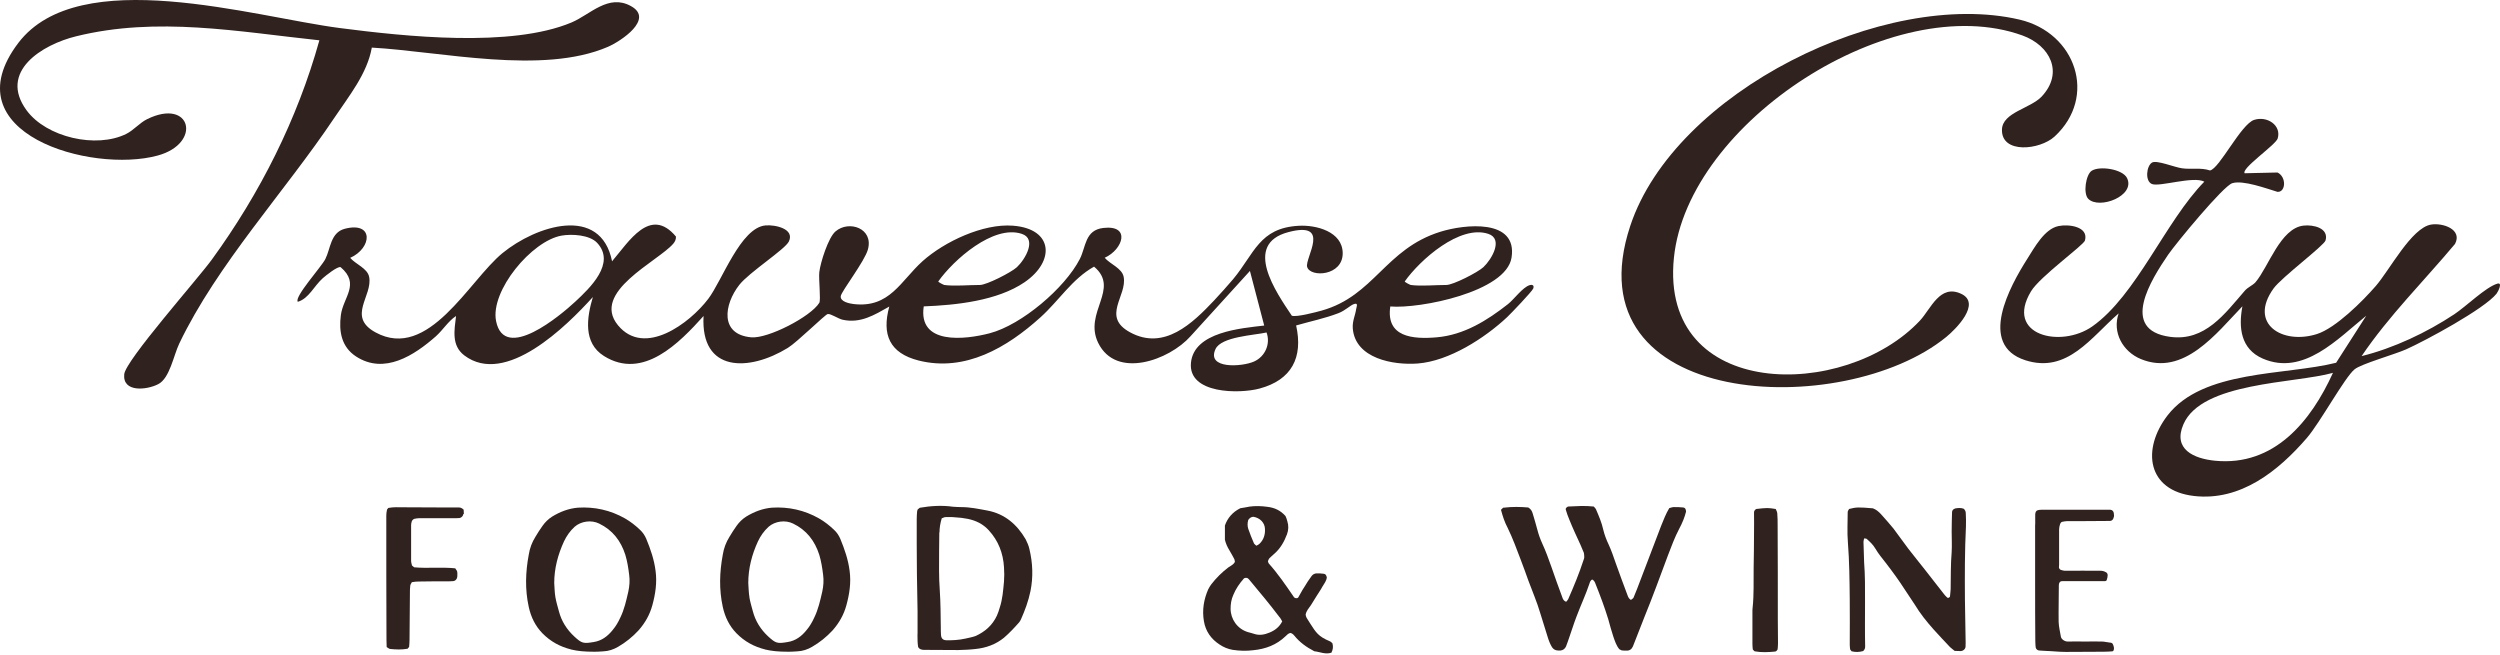
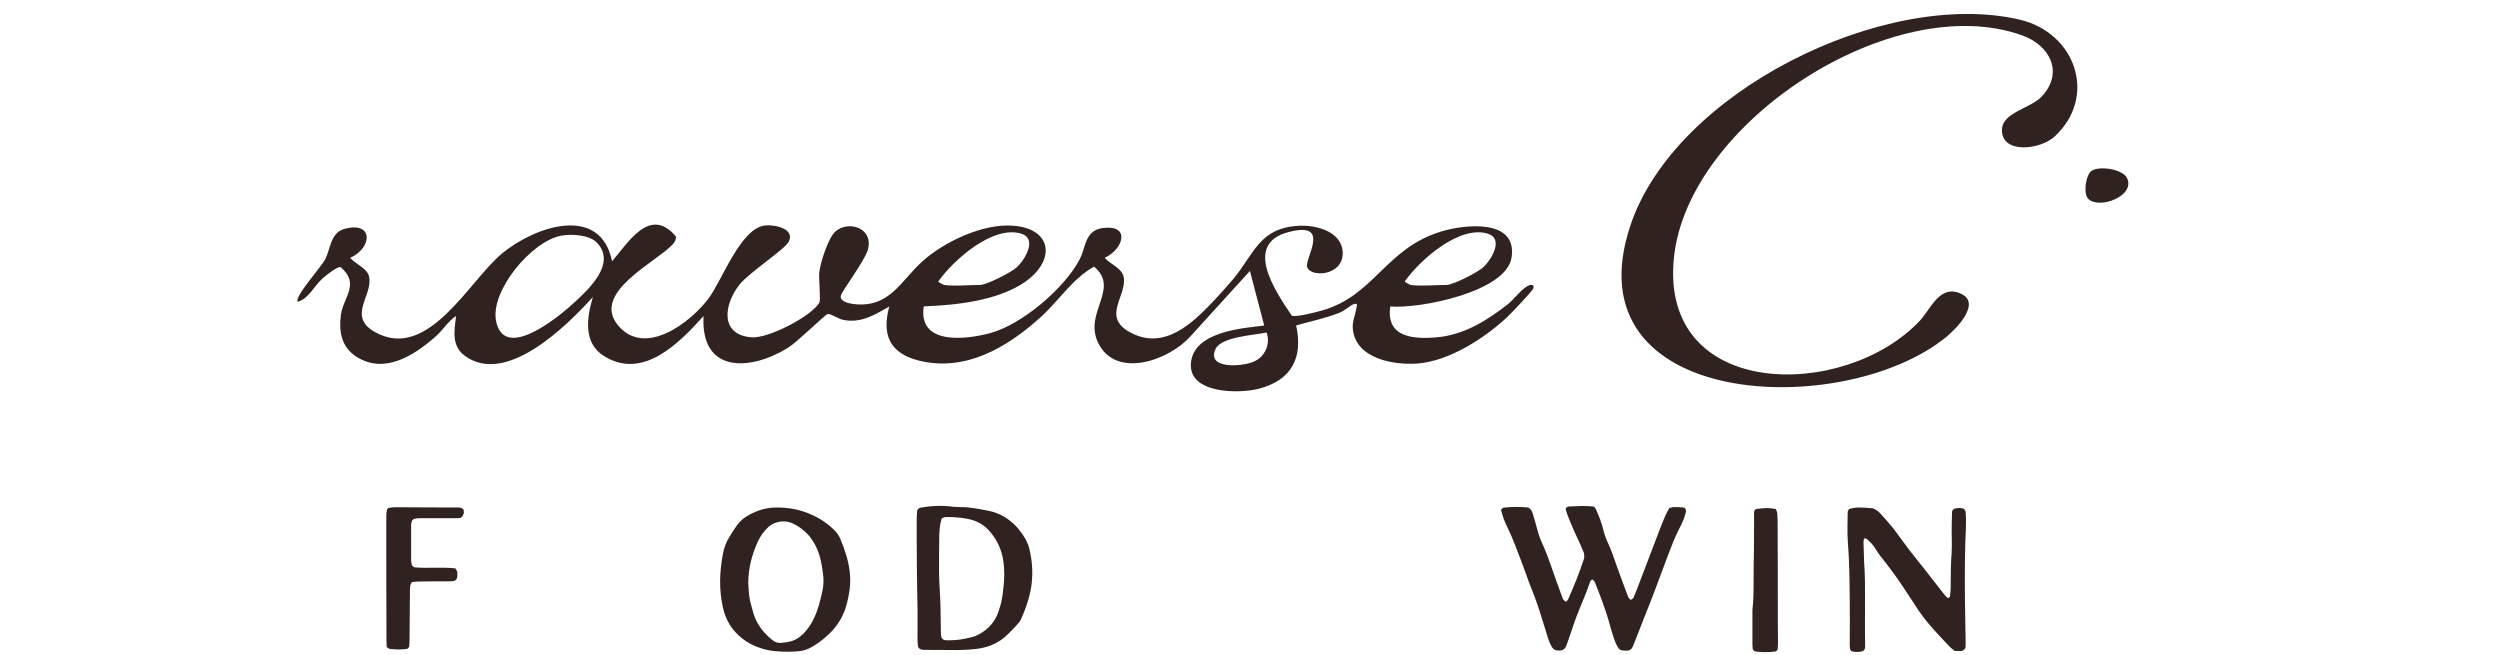
<svg xmlns="http://www.w3.org/2000/svg" width="210" height="55" viewBox="0 0 210 55" fill="none">
  <path d="M51.424 21.935C52.812 20.317 54.615 17.293 56.779 19.869C56.794 20.105 56.7 20.301 56.551 20.474C55.265 21.966 49.613 24.534 51.91 27.322C54.136 30.023 57.947 27.141 59.491 25.107C60.659 23.576 62.212 19.115 64.305 18.935C65.112 18.864 66.774 19.217 66.265 20.285C65.951 20.945 62.925 22.877 62.102 23.929C60.816 25.571 60.432 28.099 63.105 28.335C64.509 28.461 68.107 26.599 68.821 25.437C68.962 25.209 68.758 23.45 68.821 22.861C68.915 22.052 69.573 19.956 70.185 19.437C71.314 18.471 73.391 19.178 72.905 20.953C72.631 21.958 70.686 24.456 70.624 24.872C70.553 25.343 71.369 25.5 71.698 25.539C74.732 25.901 75.657 23.592 77.492 21.942C79.334 20.293 82.588 18.762 85.088 18.958C88.491 19.217 88.64 21.95 86.061 23.709C83.771 25.272 80.29 25.634 77.594 25.736C77.107 28.987 81.035 28.547 83.152 27.989C85.818 27.283 89.447 24.204 90.702 21.762C91.227 20.749 91.117 19.327 92.685 19.147C95.014 18.88 94.332 20.961 92.795 21.652C93.242 22.186 94.246 22.524 94.387 23.254C94.7 24.856 92.497 26.592 94.92 27.911C97.789 29.482 100.18 27.149 101.983 25.241C102.407 24.785 103.207 23.906 103.583 23.45C105.37 21.306 105.778 19.147 109.086 18.966C110.56 18.88 112.763 19.453 112.787 21.251C112.81 23.199 110.059 23.325 109.8 22.422C109.588 21.675 111.885 18.526 108.216 19.5C104.382 20.513 107.181 24.534 108.514 26.521C108.914 26.654 110.513 26.23 111.023 26.089C115.437 24.848 116.354 20.914 120.987 19.469C123.018 18.833 127.495 18.338 126.969 21.644C126.515 24.526 119.239 25.956 116.785 25.743C116.401 28.327 118.683 28.508 120.682 28.335C122.971 28.139 124.923 26.921 126.679 25.539C127.189 25.131 127.91 24.126 128.49 23.953C128.749 23.874 128.89 24 128.788 24.244C128.686 24.487 126.93 26.332 126.593 26.646C124.704 28.413 121.724 30.33 119.09 30.534C117.036 30.691 113.837 30.118 113.634 27.589C113.587 26.968 113.837 26.521 113.916 25.971C113.939 25.775 114.143 25.382 113.696 25.555C113.398 25.673 112.975 26.097 112.442 26.301C111.282 26.749 110.066 26.992 108.875 27.338C109.478 30.039 108.491 31.916 105.802 32.639C104.116 33.094 99.804 33.102 100.039 30.487C100.274 27.872 104.288 27.573 106.194 27.346L104.994 22.759L100 28.249C98.228 30.243 93.759 31.892 92.246 28.798C91 26.238 94.12 24.259 91.901 22.398C90.059 23.427 88.946 25.264 87.401 26.654C84.602 29.183 81.082 31.272 77.162 30.283C74.716 29.662 74.058 28.099 74.701 25.751C73.462 26.45 72.286 27.188 70.788 26.859C70.412 26.78 69.777 26.332 69.526 26.38C69.307 26.419 66.955 28.751 66.179 29.222C62.917 31.225 58.833 31.311 59.099 26.544C57.069 28.798 54.019 31.963 50.734 29.906C48.962 28.798 49.291 26.67 49.801 24.95C47.614 27.369 42.471 32.489 38.998 29.851C37.908 29.018 38.166 27.738 38.308 26.544C37.649 26.976 37.218 27.707 36.614 28.249C34.803 29.843 32.294 31.492 29.911 29.945C28.68 29.144 28.453 27.84 28.633 26.466C28.829 24.966 30.272 23.859 28.617 22.445C28.382 22.327 27.332 23.175 27.12 23.364C26.367 24.031 25.952 25.068 25.019 25.351C24.674 24.974 26.995 22.422 27.324 21.77C27.771 20.898 27.755 19.532 28.962 19.217C31.416 18.581 31.26 20.835 29.417 21.66C29.864 22.194 30.868 22.532 31.009 23.262C31.322 24.864 29.119 26.599 31.542 27.919C35.995 30.353 39.405 23.552 42.212 21.259C45.019 18.966 50.459 17.168 51.416 21.958L51.424 21.935ZM79.31 23.937C80.126 24.055 81.419 23.937 82.313 23.937C82.878 23.937 84.939 22.885 85.418 22.445C86.123 21.785 87.127 20.066 85.825 19.642C83.442 18.856 80.094 21.832 78.817 23.639C78.793 23.694 79.263 23.929 79.318 23.937H79.31ZM118.494 23.937C119.31 24.055 120.603 23.937 121.497 23.937C122.062 23.937 124.123 22.885 124.602 22.445C125.307 21.785 126.311 20.066 125.009 19.642C122.626 18.856 119.278 21.832 118 23.639C117.977 23.694 118.447 23.929 118.502 23.937H118.494ZM50.162 20.403C49.527 19.72 48.037 19.642 47.175 19.791C44.674 20.223 41.161 24.432 41.671 26.976C42.377 30.463 47.104 26.474 48.327 25.335C49.55 24.196 51.753 22.115 50.162 20.403ZM106.397 27.927C105.37 28.162 102.587 28.272 102.101 29.325C101.325 31.013 104.312 30.825 105.339 30.369C106.272 29.953 106.742 28.885 106.39 27.927H106.397Z" fill="#30221F" />
-   <path d="M188.567 14.553L191.311 14.49C192.079 14.86 192.008 16.155 191.311 16.116C190.37 15.833 188.426 15.111 187.516 15.386C186.756 15.613 182.781 20.443 182.13 21.386C180.711 23.467 177.999 27.723 182.295 28.296C185.227 28.689 186.881 26.357 188.567 24.417C188.825 24.118 189.233 23.969 189.46 23.71C190.558 22.43 191.546 19.171 193.498 18.951C194.321 18.857 195.631 19.155 195.348 20.192C195.223 20.632 191.663 23.286 190.981 24.228C188.841 27.197 191.718 28.98 194.619 28.061C196.203 27.558 198.469 25.289 199.566 24.024C200.742 22.666 202.561 19.147 204.207 18.865C205.18 18.7 206.865 19.257 206.222 20.49C203.596 23.624 200.672 26.521 198.374 29.914C201.064 29.247 203.839 27.935 206.152 26.404C207.163 25.736 208.786 24.126 209.774 23.828C210.252 23.686 209.844 24.495 209.711 24.668C208.692 25.948 203.76 28.61 202.106 29.349C201.15 29.773 198.343 30.566 197.786 31.021C196.955 31.697 194.886 35.506 193.772 36.794C191.381 39.558 188.214 42.11 184.302 41.663C180.335 41.207 179.896 37.728 182.075 34.893C185.047 31.045 191.946 31.548 196.234 30.472L198.766 26.521C196.367 28.453 193.49 31.61 190.064 30.118C188.214 29.309 188.026 27.503 188.363 25.728C186.191 27.974 183.432 31.65 179.825 30.158C178.296 29.521 177.418 27.904 177.967 26.325C175.654 28.32 173.663 31.398 170.127 30.26C166.105 28.964 168.841 24.032 170.284 21.755C170.896 20.797 171.727 19.234 172.91 18.99C173.781 18.81 175.458 19.03 175.137 20.2C175.027 20.6 171.35 23.231 170.605 24.472C168.371 28.171 173.114 29.278 175.756 27.417C179.457 24.809 181.918 18.558 185.164 15.26C184.255 14.765 181.385 15.723 180.758 15.456C180.162 15.205 180.303 13.941 180.766 13.658C181.15 13.422 182.655 14.051 183.29 14.137C184.059 14.247 184.866 14.059 185.642 14.318C186.434 14.168 188.245 10.422 189.351 10.069C190.456 9.716 191.656 10.54 191.326 11.632C191.17 12.166 188.159 14.208 188.567 14.569V14.553ZM195.968 31.32C192.73 32.223 184.945 32.082 183.408 35.639C182.499 37.728 184.27 38.529 186.074 38.702C191.036 39.181 194.117 35.396 195.968 31.32Z" fill="#30221F" />
-   <path d="M31.234 3.99C30.85 6.189 29.298 8.082 28.075 9.912C23.943 16.084 18.244 22.202 15.06 28.854C14.575 29.867 14.261 31.775 13.289 32.27C12.309 32.772 10.286 32.977 10.435 31.437C10.545 30.267 16.613 23.435 17.797 21.801C21.842 16.241 24.978 10.021 26.828 3.386C20.008 2.663 13.21 1.367 6.397 3.048C3.536 3.747 -0.149 6.016 2.234 9.268C3.904 11.545 8.099 12.495 10.607 11.247C11.227 10.94 11.736 10.312 12.364 10.006C16.064 8.192 16.997 12.048 13.234 13.069C7.66 14.584 -4.234 11.2 1.545 3.598C6.648 -3.093 21.309 1.422 28.553 2.357C34.017 3.064 42.931 4.022 48.012 1.886C49.588 1.218 51.101 -0.541 52.998 0.511C54.974 1.595 52.167 3.456 51.062 3.935C45.566 6.307 37.075 4.328 31.227 3.998L31.234 3.99Z" fill="#30221F" />
  <path d="M171.505 8.106C173.379 6.095 172.203 3.818 169.882 2.978C159.055 -0.925 141.768 10.226 140.608 21.66C139.393 33.668 155.002 33.645 161.282 26.922C162.191 25.948 162.944 23.844 164.732 24.676C166.456 25.477 164.308 27.637 163.477 28.312C154.861 35.341 131.827 34.43 136.939 18.983C140.671 7.697 158.35 -0.973 169.624 1.643C174.39 2.75 176.201 8.137 172.587 11.467C171.348 12.606 168.095 12.951 168.165 10.87C168.22 9.433 170.557 9.119 171.513 8.098L171.505 8.106Z" fill="#30221F" />
  <path d="M175.417 16.705C174.962 16.249 175.213 14.655 175.707 14.341C176.397 13.909 178.31 14.215 178.67 14.954C179.407 16.446 176.342 17.624 175.417 16.705Z" fill="#30221F" />
  <path d="M38.924 43.17C38.909 43.343 38.752 43.492 38.603 43.515C38.399 43.531 38.211 43.531 38.007 43.531H35.773C35.451 43.531 35.106 43.5 34.785 43.586C34.651 43.657 34.581 43.759 34.565 43.892C34.55 43.963 34.534 44.026 34.534 44.096V47.12C34.534 47.253 34.589 47.395 34.605 47.497C34.675 47.568 34.722 47.599 34.793 47.654C35.82 47.756 37.2 47.623 38.242 47.74C38.297 47.842 38.376 47.913 38.399 47.999C38.43 48.133 38.415 48.274 38.415 48.408C38.399 48.643 38.258 48.8 38.054 48.816C37.85 48.832 37.646 48.832 37.458 48.832C36.807 48.832 35.835 48.832 35.193 48.848C35.004 48.848 34.8 48.863 34.597 48.903C34.542 49.005 34.479 49.091 34.463 49.178C34.432 49.413 34.432 49.641 34.432 49.876C34.416 51.157 34.416 52.437 34.401 53.724C34.401 53.913 34.385 54.117 34.369 54.321C34.354 54.376 34.283 54.423 34.236 54.494C33.758 54.581 33.248 54.565 32.754 54.51C32.668 54.494 32.582 54.408 32.48 54.353C32.48 54.148 32.464 53.944 32.464 53.74C32.449 50.269 32.449 46.798 32.449 43.335C32.449 43.178 32.464 43.013 32.503 42.84C32.503 42.785 32.574 42.738 32.621 42.667C33.044 42.581 33.475 42.612 33.914 42.612C35.655 42.612 35.702 42.628 37.45 42.628H38.556C38.689 42.628 38.815 42.683 38.948 42.816C38.948 42.918 38.964 43.036 38.964 43.178L38.924 43.17Z" fill="#30221F" />
-   <path d="M47.982 54.557C47.041 54.321 46.241 53.889 45.559 53.191C44.964 52.578 44.603 51.84 44.415 50.984C44.093 49.515 44.14 48.062 44.415 46.594C44.501 46.044 44.689 45.549 44.979 45.086C45.167 44.764 45.371 44.458 45.575 44.167C45.794 43.861 46.053 43.602 46.375 43.398C47.041 42.989 47.755 42.714 48.538 42.644C49.934 42.557 51.267 42.848 52.498 43.547C52.976 43.822 53.384 44.144 53.776 44.52C53.995 44.725 54.168 44.984 54.285 45.259C54.646 46.13 54.952 47.018 55.069 47.96C55.202 48.95 55.053 49.908 54.795 50.85C54.575 51.651 54.183 52.334 53.634 52.955C53.125 53.505 52.56 53.96 51.91 54.337C51.533 54.557 51.11 54.698 50.663 54.714C50.342 54.745 49.997 54.745 49.895 54.745C49.095 54.745 48.531 54.691 47.966 54.557H47.982ZM46.657 50.183C46.727 50.575 46.845 50.968 46.947 51.345C47.166 52.185 47.613 52.884 48.241 53.465C48.868 54.047 49.009 54.078 49.879 53.929C50.545 53.827 51.055 53.434 51.463 52.923C51.721 52.617 51.925 52.272 52.098 51.895C52.443 51.196 52.607 50.442 52.78 49.688C52.882 49.225 52.913 48.746 52.85 48.282C52.78 47.717 52.694 47.151 52.529 46.609C52.153 45.431 51.455 44.521 50.326 43.979C49.675 43.657 48.805 43.775 48.264 44.254C47.888 44.599 47.598 45.008 47.378 45.471C46.869 46.578 46.555 47.74 46.555 48.973C46.586 49.382 46.586 49.79 46.657 50.183Z" fill="#30221F" />
  <path d="M64.281 54.557C63.341 54.321 62.541 53.889 61.859 53.191C61.263 52.578 60.902 51.84 60.714 50.984C60.393 49.515 60.44 48.062 60.714 46.594C60.8 46.044 60.989 45.549 61.279 45.086C61.467 44.764 61.671 44.458 61.875 44.167C62.094 43.861 62.353 43.602 62.674 43.398C63.341 42.989 64.054 42.714 64.838 42.644C66.234 42.557 67.566 42.848 68.797 43.547C69.275 43.822 69.683 44.144 70.075 44.52C70.295 44.725 70.467 44.984 70.585 45.259C70.945 46.13 71.251 47.018 71.369 47.96C71.502 48.95 71.353 49.908 71.094 50.85C70.875 51.651 70.483 52.334 69.934 52.955C69.424 53.505 68.86 53.96 68.209 54.337C67.833 54.557 67.41 54.698 66.963 54.714C66.641 54.745 66.296 54.745 66.194 54.745C65.395 54.745 64.83 54.691 64.266 54.557H64.281ZM62.949 50.183C63.019 50.575 63.137 50.968 63.239 51.345C63.458 52.185 63.905 52.884 64.532 53.465C65.167 54.047 65.301 54.078 66.171 53.929C66.837 53.827 67.347 53.434 67.754 52.923C68.013 52.617 68.217 52.272 68.389 51.895C68.734 51.196 68.899 50.442 69.072 49.688C69.174 49.225 69.205 48.746 69.142 48.282C69.072 47.717 68.985 47.151 68.821 46.609C68.444 45.431 67.747 44.521 66.618 43.979C65.967 43.657 65.097 43.775 64.556 44.254C64.18 44.599 63.889 45.008 63.67 45.471C63.16 46.578 62.855 47.74 62.855 48.973C62.886 49.382 62.886 49.79 62.956 50.183H62.949Z" fill="#30221F" />
  <path d="M77.075 53.277V51.345C77.06 50.301 77.044 49.256 77.021 48.22C77.005 47.379 77.021 46.547 77.005 45.707V43.586C77.005 43.382 77.021 43.178 77.036 42.974C77.036 42.919 77.068 42.856 77.091 42.785C77.146 42.754 77.193 42.699 77.264 42.652C78.165 42.495 79.106 42.432 80.047 42.565C80.282 42.581 80.525 42.597 80.76 42.597C81.497 42.597 82.226 42.754 82.948 42.887C84.398 43.162 85.425 44.05 86.154 45.298C86.287 45.557 86.413 45.848 86.475 46.139C86.75 47.301 86.797 48.463 86.562 49.641C86.389 50.481 86.099 51.267 85.762 52.021C85.707 52.123 85.676 52.209 85.605 52.28C85.198 52.743 84.782 53.183 84.327 53.575C83.63 54.141 82.806 54.431 81.921 54.518C81.458 54.573 80.98 54.589 80.501 54.604C79.529 54.604 78.557 54.589 77.585 54.589C77.413 54.573 77.24 54.557 77.123 54.345C77.068 54.023 77.068 53.646 77.068 53.285L77.075 53.277ZM78.902 44.725C78.902 45.235 78.886 45.754 78.886 46.248C78.886 47.356 78.855 48.471 78.941 49.578C79.012 50.623 79.012 51.659 79.028 52.719C79.028 52.908 79.028 53.112 79.043 53.316C79.059 53.623 79.2 53.764 79.467 53.78C79.992 53.795 80.541 53.764 81.074 53.646C81.364 53.575 81.67 53.528 81.944 53.426C82.744 53.065 83.363 52.523 83.739 51.714C83.826 51.51 83.912 51.29 83.975 51.047C84.21 50.348 84.265 49.61 84.335 48.856C84.367 48.463 84.367 48.055 84.335 47.639C84.265 46.461 83.857 45.416 83.057 44.544C82.579 44.018 81.983 43.728 81.301 43.586C80.941 43.516 80.588 43.468 80.211 43.453C79.937 43.421 79.686 43.437 79.412 43.437C79.31 43.437 79.224 43.508 79.106 43.539C78.988 43.932 78.918 44.325 78.918 44.717L78.902 44.725Z" fill="#30221F" />
-   <path d="M104.938 42.557C105.448 42.487 105.942 42.502 106.459 42.573C107.055 42.644 107.549 42.864 107.98 43.343C108.035 43.46 108.098 43.617 108.137 43.79C108.255 44.151 108.239 44.529 108.106 44.882C107.871 45.51 107.541 46.091 107.016 46.539C106.898 46.657 106.757 46.759 106.64 46.884C106.569 46.955 106.538 47.057 106.506 47.144C106.522 47.214 106.538 47.277 106.577 47.332C107.345 48.188 107.996 49.146 108.639 50.081C108.655 50.112 108.67 50.136 108.694 50.167C108.78 50.269 108.984 50.285 109.054 50.183C109.227 49.892 109.376 49.586 109.564 49.311C109.752 48.989 109.956 48.683 110.176 48.384C110.277 48.251 110.434 48.164 110.599 48.164C110.803 48.164 111.007 48.164 111.195 48.196C111.352 48.212 111.414 48.329 111.453 48.502C111.422 48.793 111.234 49.028 111.077 49.288C110.944 49.547 110.756 49.798 110.599 50.057C110.442 50.316 110.277 50.568 110.121 50.827C109.948 51.086 109.729 51.306 109.674 51.628C109.689 51.714 109.705 51.816 109.76 51.903C109.862 52.075 109.98 52.248 110.081 52.413C110.528 53.096 110.716 53.458 111.704 53.866C111.791 53.897 111.861 53.984 111.924 54.039C112.002 54.311 111.973 54.573 111.838 54.824C111.344 54.997 110.865 54.753 110.403 54.706C109.737 54.361 109.172 53.952 108.717 53.387C108.631 53.285 108.529 53.198 108.396 53.167C108.223 53.198 108.106 53.324 107.988 53.442C107.22 54.18 106.303 54.518 105.26 54.62C104.695 54.691 104.131 54.675 103.551 54.588C103.143 54.518 102.783 54.368 102.445 54.141C101.732 53.678 101.269 53.026 101.128 52.178C100.971 51.259 101.113 50.363 101.489 49.507C101.559 49.35 101.661 49.217 101.748 49.083C102.155 48.557 102.634 48.078 103.182 47.662C103.37 47.528 103.606 47.442 103.731 47.199C103.715 47.112 103.715 47.01 103.661 46.924C103.543 46.688 103.402 46.46 103.269 46.225C103.112 45.966 102.978 45.699 102.892 45.337V44.144C103.112 43.508 103.543 43.013 104.186 42.691C104.421 42.659 104.695 42.604 104.954 42.557H104.938ZM107.502 51.871C106.679 50.78 105.793 49.719 104.907 48.659C104.891 48.644 104.852 48.628 104.837 48.589C104.75 48.518 104.546 48.518 104.476 48.604C104.115 49.013 103.81 49.46 103.606 49.955C103.433 50.332 103.37 50.725 103.37 51.133C103.37 51.989 103.919 52.822 104.821 53.096C104.978 53.151 105.142 53.167 105.299 53.23C105.777 53.403 106.224 53.316 106.663 53.128C107.11 52.939 107.463 52.664 107.706 52.201C107.635 52.083 107.588 51.965 107.502 51.855V51.871ZM105.793 45.683C106.154 45.337 106.287 44.898 106.256 44.419C106.24 43.908 105.832 43.5 105.299 43.413C105.111 43.398 104.891 43.547 104.837 43.735C104.782 43.955 104.782 44.199 104.852 44.419C104.986 44.827 105.158 45.219 105.33 45.636C105.362 45.706 105.464 45.769 105.534 45.84C105.636 45.785 105.722 45.754 105.793 45.683Z" fill="#30221F" />
  <path d="M126.326 42.644C127.024 42.557 127.721 42.573 128.372 42.628C128.607 42.761 128.693 42.95 128.748 43.138C128.882 43.602 129.023 44.041 129.14 44.505C129.242 44.897 129.376 45.274 129.548 45.651C129.838 46.279 130.081 46.947 130.316 47.615C130.606 48.486 130.928 49.327 131.234 50.175C131.288 50.347 131.367 50.481 131.555 50.552C131.61 50.481 131.688 50.418 131.728 50.332C132.206 49.24 132.653 48.164 133.021 47.033C133.037 46.963 133.076 46.916 133.076 46.845C133.076 46.712 133.076 46.57 133.045 46.437C132.958 46.217 132.856 46.013 132.77 45.785C132.449 45.086 132.12 44.387 131.829 43.664C131.712 43.39 131.61 43.099 131.524 42.808C131.492 42.706 131.579 42.62 131.712 42.549C132.394 42.518 133.147 42.463 133.876 42.549C133.946 42.636 134.032 42.706 134.064 42.785C134.299 43.335 134.542 43.892 134.675 44.497C134.777 44.921 134.934 45.337 135.122 45.73C135.357 46.24 135.546 46.79 135.734 47.34C136.039 48.227 136.384 49.099 136.706 49.986C136.761 50.143 136.823 50.292 136.996 50.395C137.066 50.324 137.168 50.292 137.215 50.206C137.317 49.971 137.419 49.711 137.521 49.452C138.188 47.693 138.87 45.934 139.536 44.167C139.74 43.672 139.928 43.162 140.218 42.683C140.336 42.651 140.477 42.596 140.594 42.596C140.869 42.596 141.143 42.596 141.394 42.628C141.551 42.644 141.614 42.761 141.629 42.973C141.512 43.452 141.308 43.947 141.049 44.426C140.673 45.141 140.398 45.895 140.108 46.649C139.458 48.392 138.83 50.12 138.125 51.847C137.803 52.648 137.498 53.473 137.168 54.29C137.066 54.525 136.894 54.667 136.62 54.651C136.486 54.651 136.345 54.651 136.228 54.635C136.157 54.62 136.11 54.565 136.024 54.533C135.765 54.227 135.647 53.834 135.514 53.457C135.357 52.978 135.224 52.499 135.091 52.005C134.785 51.015 134.424 50.041 134.032 49.067C133.978 48.91 133.915 48.761 133.742 48.675C133.625 48.745 133.554 48.863 133.523 48.997C133.201 49.955 132.77 50.874 132.417 51.816C132.198 52.382 132.025 52.963 131.822 53.528C131.735 53.787 131.649 54.038 131.547 54.298C131.461 54.486 131.312 54.62 131.085 54.643H130.881C130.661 54.643 130.489 54.541 130.371 54.368C130.214 54.109 130.097 53.819 130.011 53.528C129.807 52.861 129.587 52.193 129.383 51.51C129.109 50.567 128.717 49.68 128.38 48.761C128.176 48.196 127.972 47.615 127.753 47.049C127.408 46.146 127.071 45.219 126.647 44.348C126.389 43.869 126.224 43.358 126.083 42.824C126.169 42.753 126.24 42.636 126.318 42.636L126.326 42.644Z" fill="#30221F" />
  <path d="M149.156 42.746C149.211 42.864 149.274 42.981 149.29 43.107C149.321 43.453 149.321 43.79 149.321 44.112C149.337 46.782 149.337 49.445 149.337 52.115C149.337 52.743 149.352 53.379 149.352 54.031C149.352 54.204 149.337 54.377 149.321 54.526C149.321 54.596 149.188 54.73 149.117 54.73C148.553 54.785 147.973 54.816 147.408 54.714C147.353 54.699 147.306 54.628 147.236 54.557C147.22 54.424 147.204 54.251 147.204 54.094V51.361C147.204 51.259 147.204 51.157 147.22 51.055C147.338 49.947 147.291 48.832 147.306 47.725C147.322 46.751 147.338 45.777 147.338 44.803C147.353 44.222 147.338 43.657 147.338 43.076C147.322 42.942 147.408 42.816 147.526 42.754C148.427 42.652 148.529 42.652 149.149 42.754L149.156 42.746Z" fill="#30221F" />
  <path d="M164.952 42.73C165.054 42.832 165.124 42.95 165.124 43.092C165.14 43.468 165.155 43.845 165.14 44.199C165.038 46.264 165.038 48.314 165.054 50.371C165.069 51.447 165.085 52.523 165.108 53.599C165.124 53.835 165.108 54.078 165.108 54.314C165.093 54.518 164.92 54.675 164.701 54.691C164.528 54.691 164.356 54.675 164.191 54.675C164.058 54.557 163.917 54.471 163.799 54.353C163.337 53.858 162.874 53.379 162.419 52.869C161.839 52.217 161.29 51.534 160.836 50.78C160.561 50.356 160.271 49.94 159.997 49.515C159.503 48.746 158.97 48.015 158.413 47.293C158.107 46.9 157.778 46.508 157.527 46.076C157.339 45.754 157.065 45.495 156.79 45.259C156.759 45.227 156.673 45.243 156.586 45.227C156.571 45.33 156.532 45.416 156.532 45.518C156.547 46.099 156.563 46.665 156.586 47.23C156.618 47.78 156.657 48.306 156.657 48.856C156.673 50.034 156.657 51.212 156.657 52.398C156.657 53.049 156.657 53.678 156.673 54.314C156.673 54.471 156.618 54.589 156.5 54.691C156.194 54.777 155.849 54.793 155.528 54.706C155.497 54.636 155.426 54.604 155.41 54.534C155.395 54.416 155.379 54.275 155.379 54.141C155.379 52.892 155.395 51.644 155.379 50.395C155.363 48.769 155.348 47.167 155.222 45.542C155.152 44.701 155.207 43.869 155.207 43.013C155.207 42.926 155.277 42.84 155.324 42.754C155.936 42.597 156.108 42.597 157.323 42.699C157.598 42.801 157.802 42.974 157.99 43.178C158.35 43.571 158.703 43.979 159.048 44.395C159.472 44.961 159.887 45.542 160.31 46.107C160.757 46.688 161.236 47.269 161.69 47.85C162.255 48.565 162.796 49.272 163.36 49.987C163.431 50.073 163.517 50.144 163.58 50.206C163.595 50.222 163.65 50.222 163.666 50.222C163.721 50.191 163.799 50.151 163.799 50.104C163.831 49.9 163.831 49.696 163.854 49.508C163.87 48.463 163.854 47.403 163.94 46.366C163.972 45.801 163.94 45.22 163.94 44.654C163.94 44.089 163.956 43.578 163.972 43.029C163.972 42.895 164.042 42.77 164.246 42.707C164.45 42.675 164.709 42.636 164.959 42.738L164.952 42.73Z" fill="#30221F" />
-   <path d="M170.958 44.065V43.295C170.958 43.225 170.958 43.162 170.974 43.091C171.005 42.934 171.092 42.856 171.295 42.832C171.413 42.816 171.531 42.816 171.656 42.816H177.183C177.505 42.801 177.575 43.036 177.575 43.264C177.591 43.35 177.559 43.452 177.52 43.554C177.465 43.688 177.363 43.759 177.215 43.759C176.14 43.774 176.07 43.774 174.996 43.774H173.647C173.514 43.774 173.373 43.806 173.24 43.829C173.122 43.845 173.067 43.963 173.036 44.065C173.005 44.183 172.965 44.324 172.965 44.458V47.45C172.965 47.52 172.95 47.583 172.95 47.654C172.965 47.756 173.02 47.842 173.122 47.874C173.24 47.905 173.342 47.944 173.444 47.944C174.329 47.944 175.56 47.929 176.431 47.944C176.587 47.944 176.736 47.976 176.854 48.047C176.972 48.078 177.058 48.204 177.042 48.337C177.042 48.455 177.011 48.573 176.972 48.698C176.956 48.785 176.885 48.816 176.799 48.816H173.232C173.075 48.816 172.997 48.887 172.957 49.036C172.957 49.068 172.942 49.123 172.942 49.154C172.942 50.183 172.91 51.219 172.926 52.248C172.942 52.656 173.044 53.065 173.114 53.481C173.146 53.685 173.42 53.889 173.679 53.889C174.392 53.874 174.447 53.889 175.16 53.889C175.623 53.889 176.101 53.874 176.556 53.889C176.776 53.889 177.003 53.96 177.222 53.976C177.34 53.992 177.442 53.991 177.497 54.148C177.567 54.321 177.614 54.494 177.528 54.659C177.512 54.69 177.458 54.714 177.426 54.714C177.191 54.73 176.948 54.745 176.713 54.745C175.419 54.745 174.8 54.761 173.522 54.761C172.942 54.761 172.377 54.69 171.813 54.675C171.64 54.659 171.468 54.659 171.303 54.643C171.17 54.643 171.029 54.541 170.997 54.384C170.982 54.211 170.966 54.039 170.966 53.85C170.95 52.24 170.95 50.638 170.95 49.028V44.057L170.958 44.065Z" fill="#30221F" />
</svg>